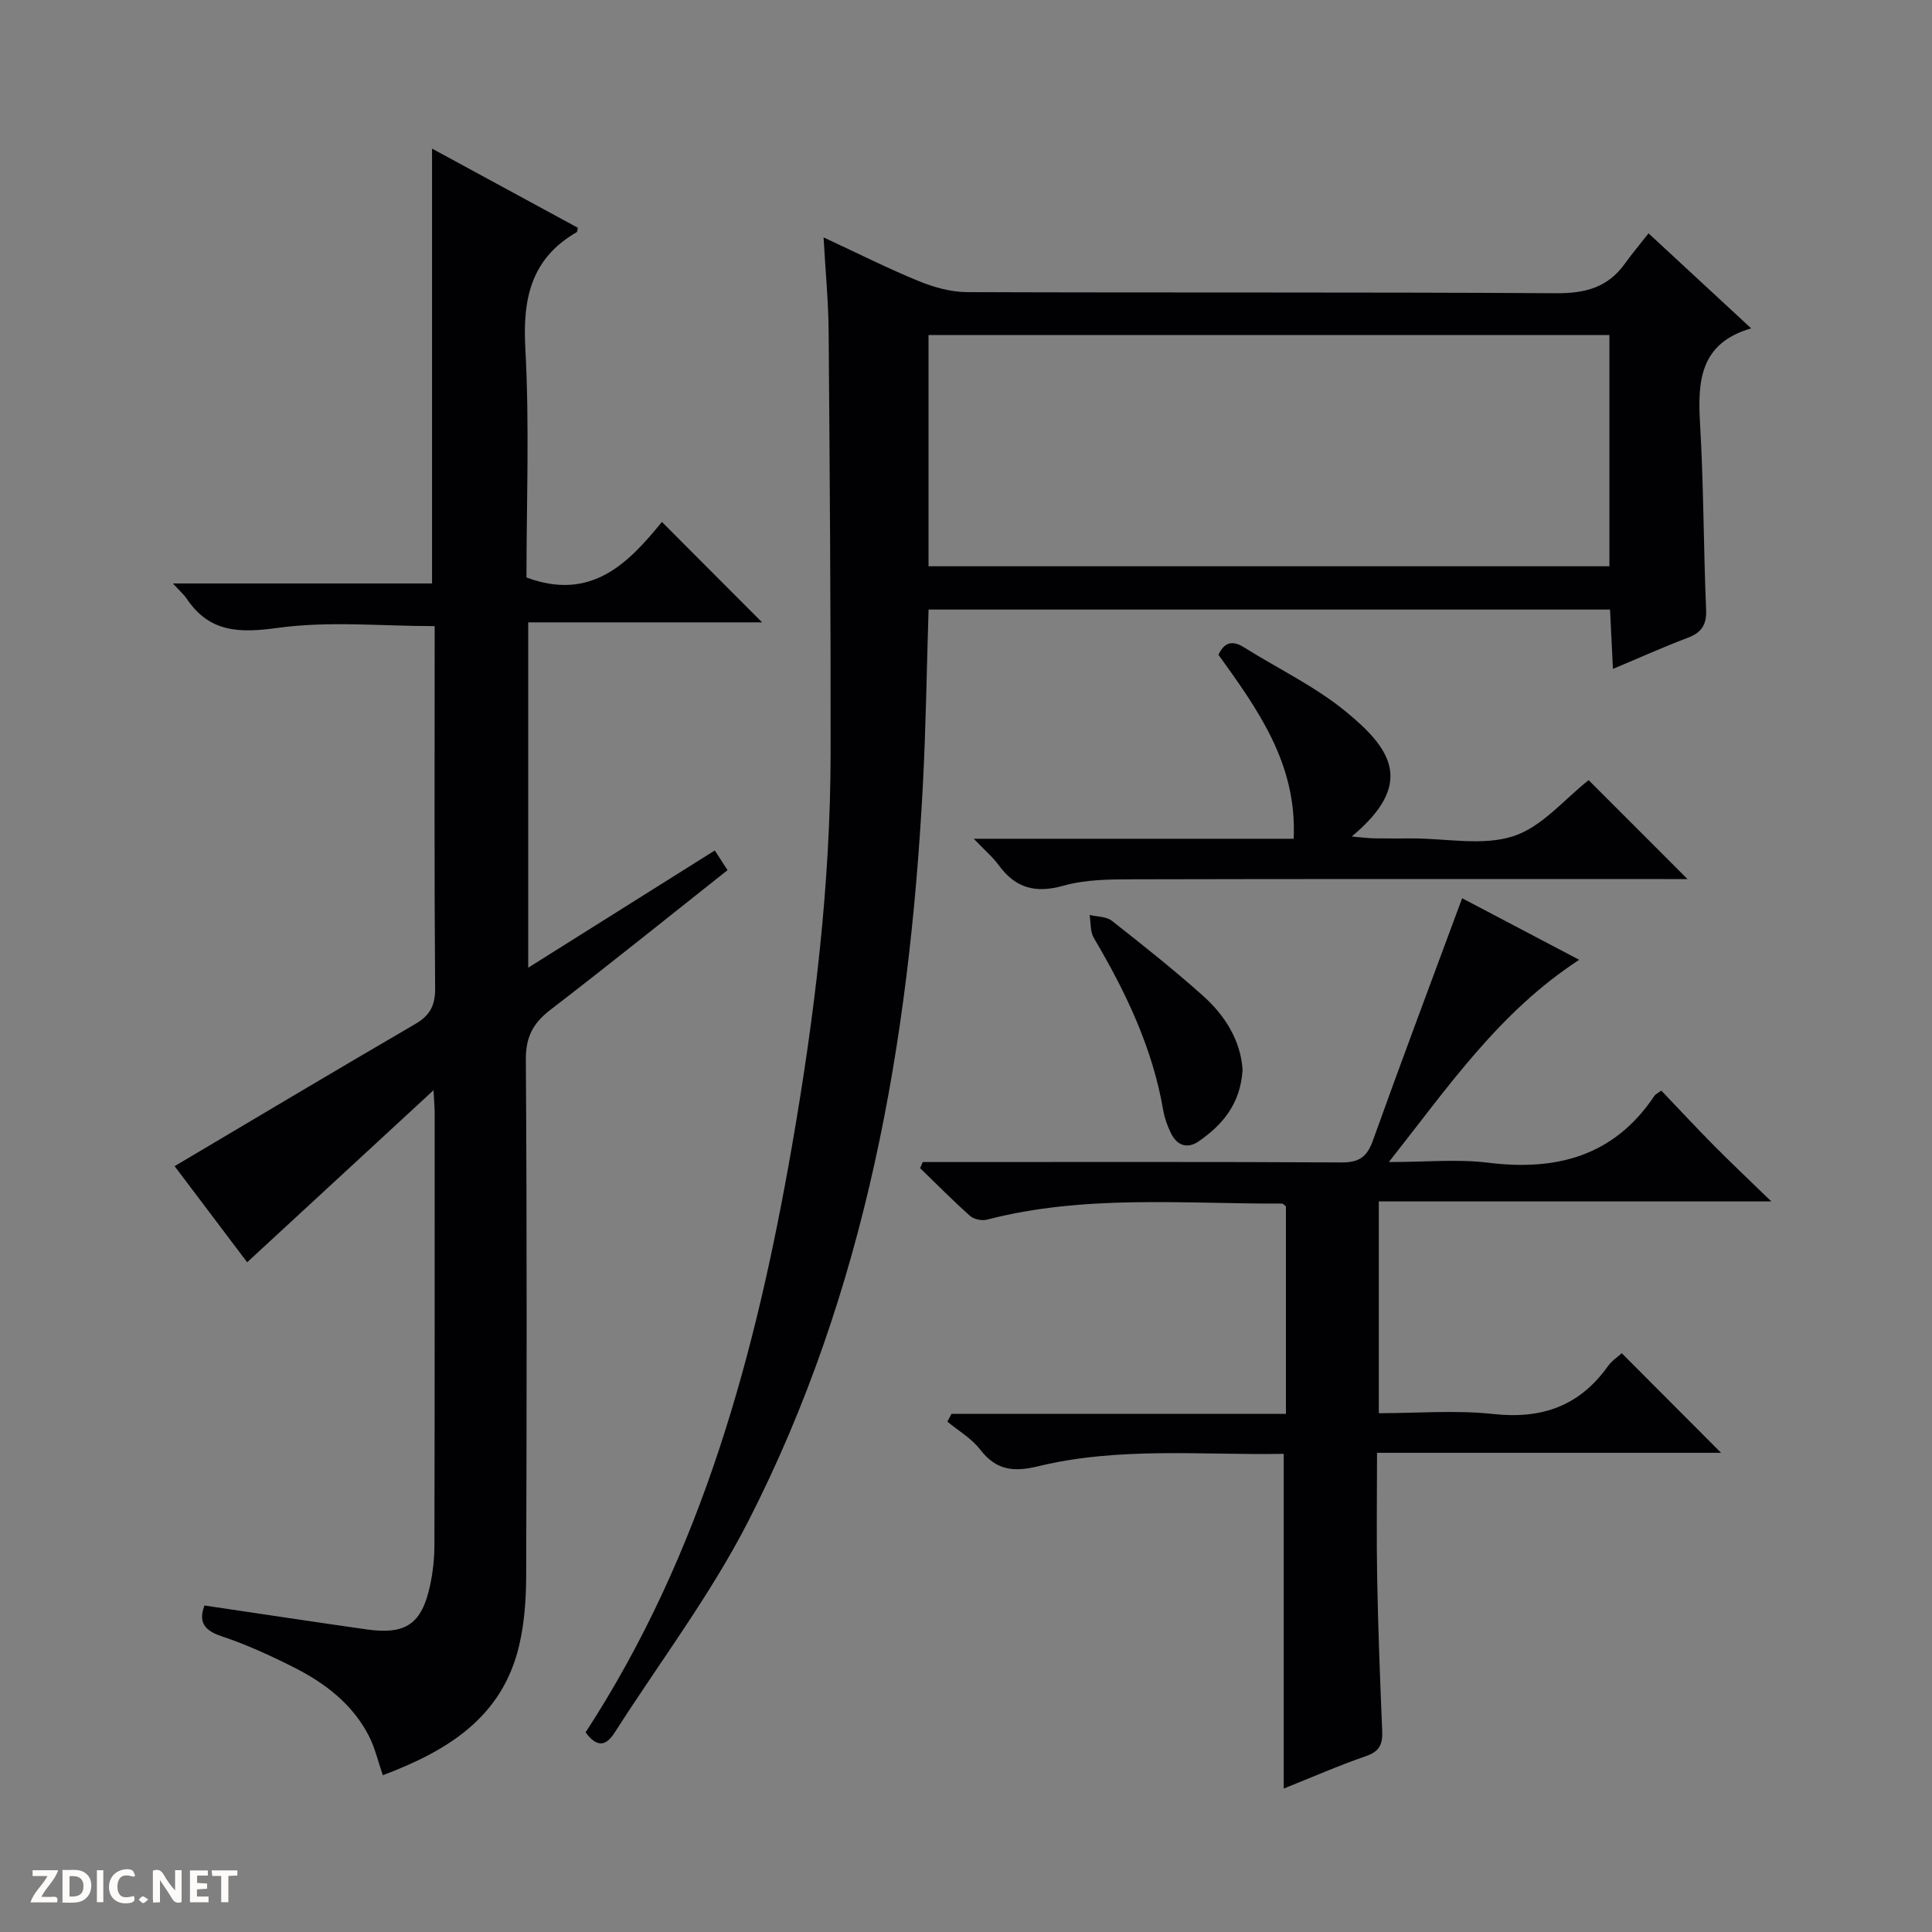
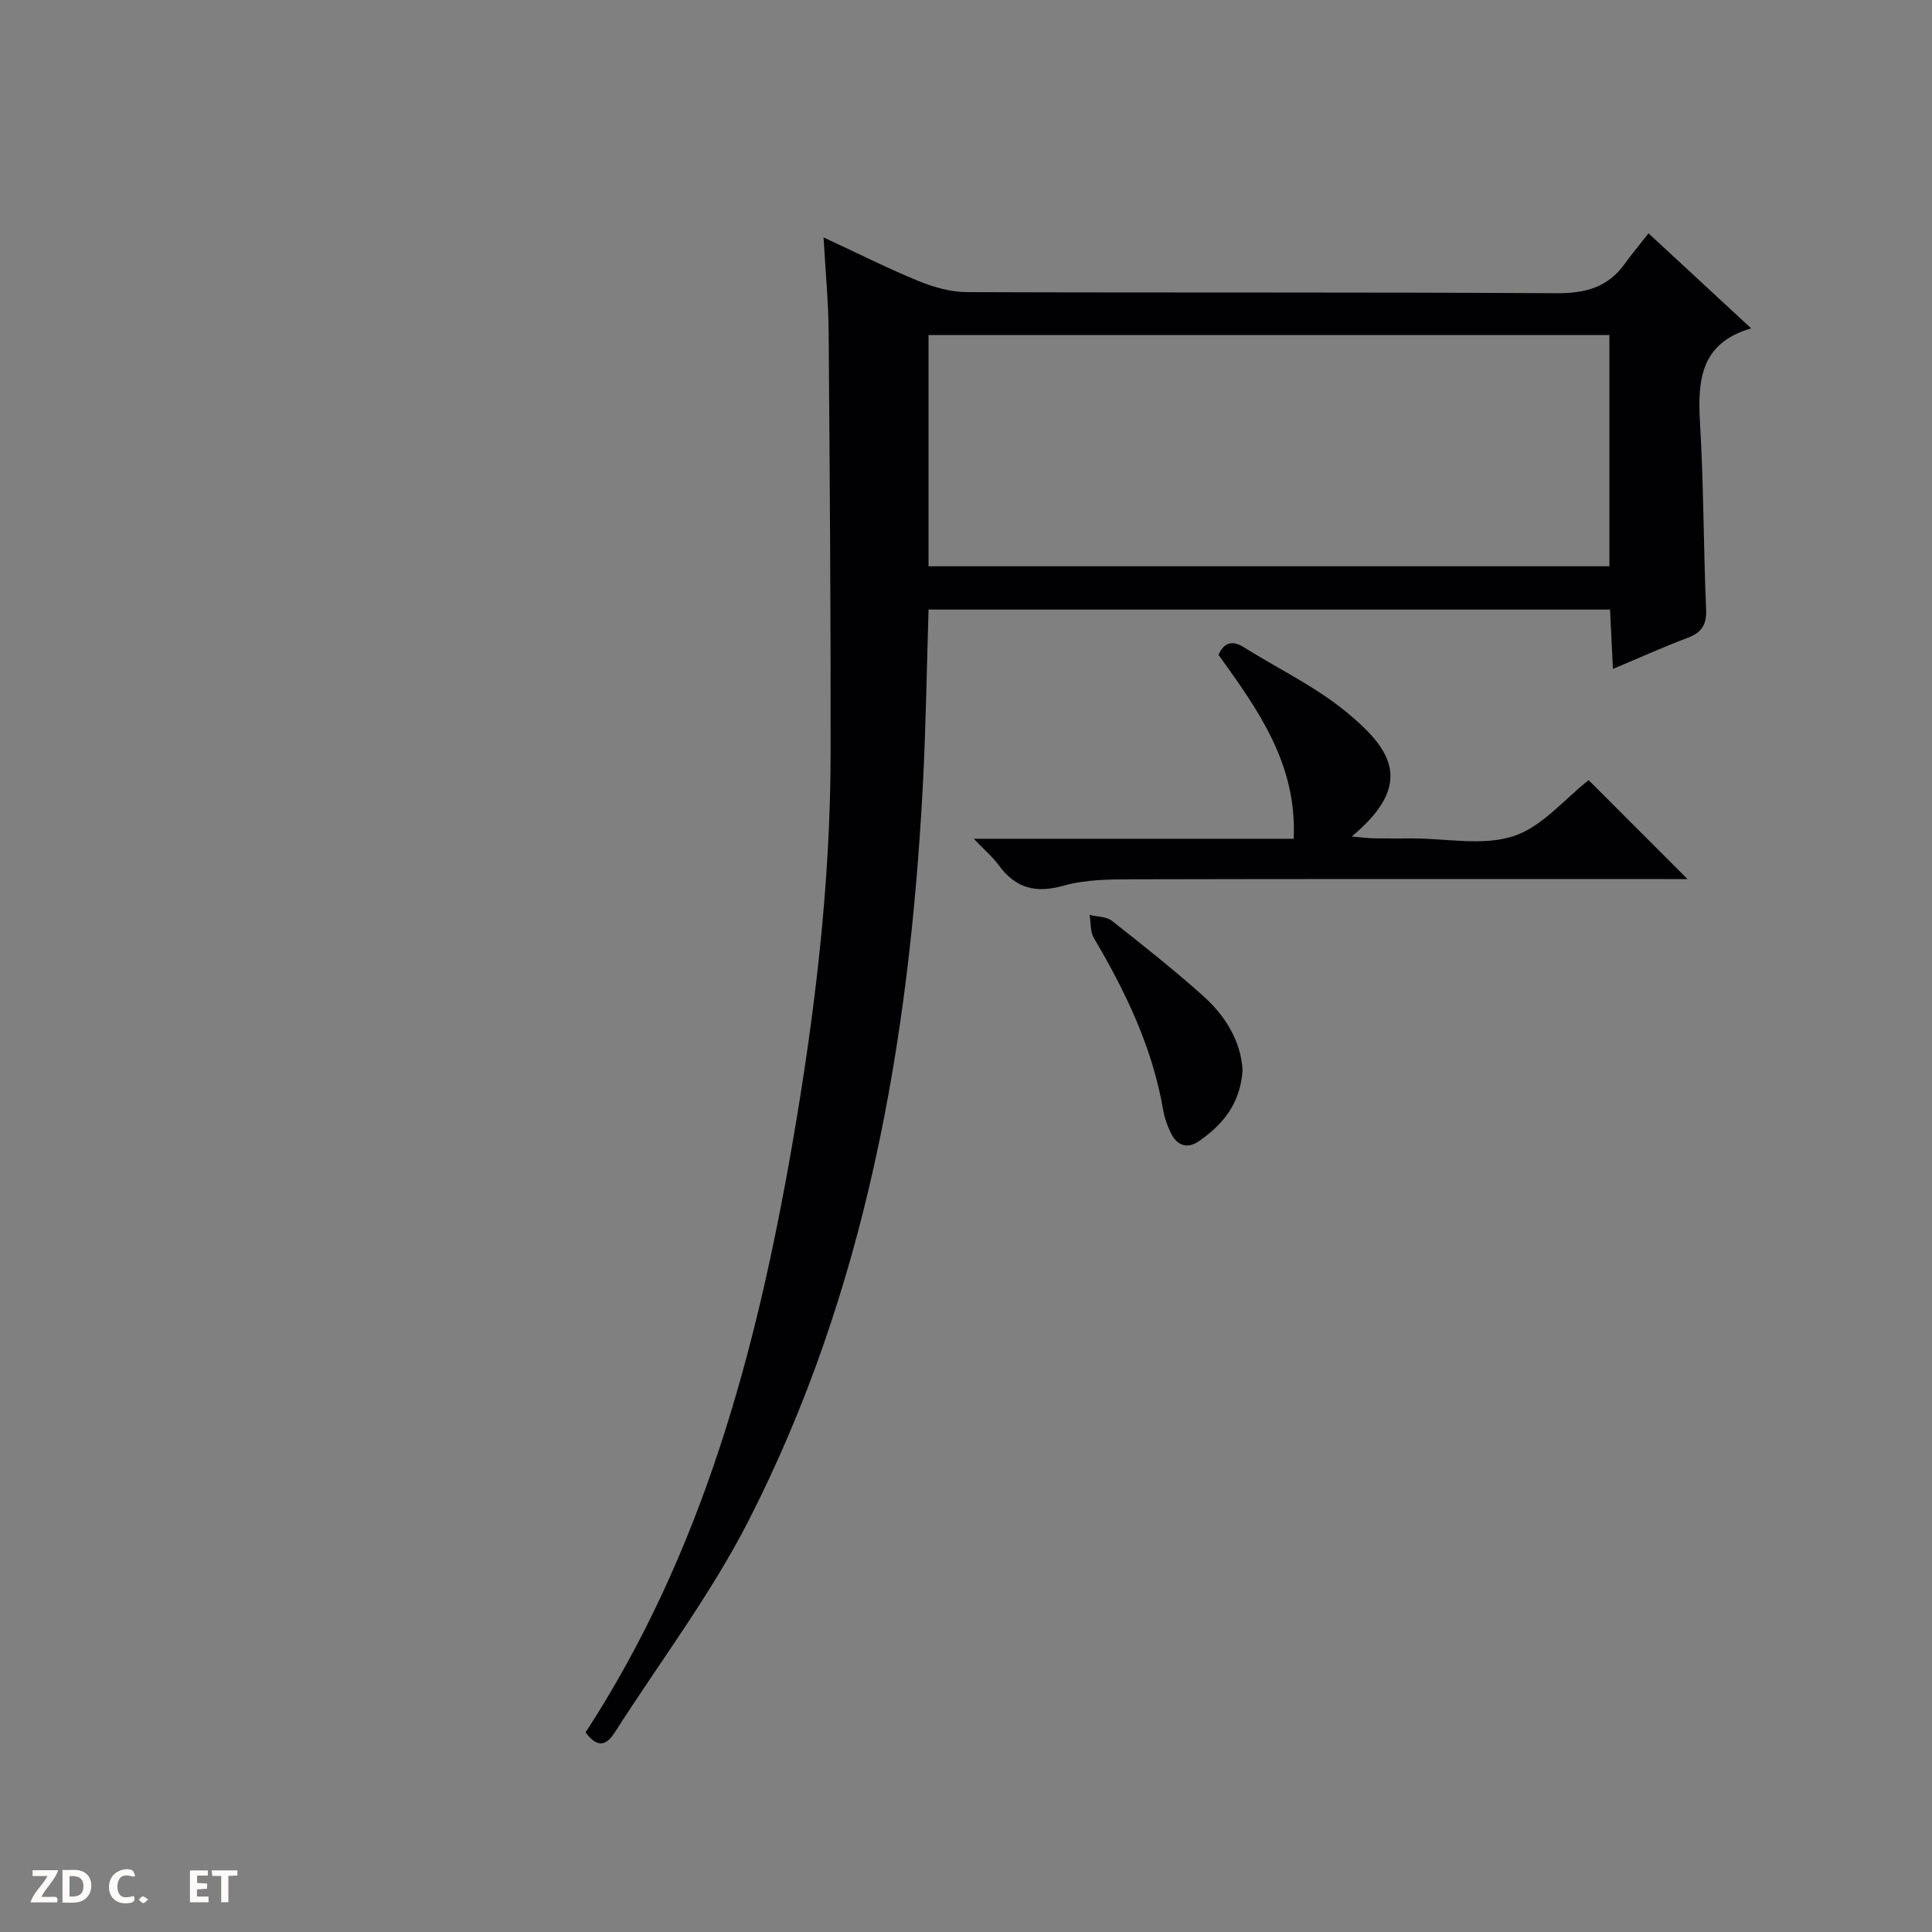
<svg xmlns="http://www.w3.org/2000/svg" enable-background="new 0 0 400 400" viewBox="0 0 400 400">
  <rect x="0" y="0" width="400" height="400" fill="#808080" stroke="none" />
  <g fill="#fcfbfa">
-     <path d="m37.59 393.81c-.92.31-1.52.05-2-.78-.7-1.2-1.52-2.34-2.47-3.78v4.59c-.55.03-.95.05-1.41.07-.03-.37-.06-.64-.06-.91 0-1.91 0-3.81 0-5.7 1.13-.41 1.77-.03 2.29.91.62 1.11 1.38 2.14 2.31 3.19v-4.2h1.35v6.61z" />
    <path d="m12.94 393.88v-6.75c1.9.19 3.93-.54 5.37 1.29.8 1.01.78 2.88.03 3.97-1.37 1.97-3.4 1.51-6.4 1.49m2.45-1.22c2.04.12 2.92-.58 2.89-2.21-.03-1.51-.98-2.19-2.89-2z" />
    <path d="m11.81 393.87h-5.49c.68-2.18 2.47-3.48 3.51-5.45h-3.08v-1.21h5.29c-.71 2.13-2.44 3.48-3.47 5.51.86 0 1.63.04 2.39-.01.79-.05 1.14.21.85 1.16" />
    <path d="m39.33 393.86v-6.61h3.7v1.07h-2.22v1.52c.68.04 1.34.09 2.07.13v1.07c-.72.05-1.38.09-2.1.14v1.48h2.4v1.19h-3.85z" />
    <path d="m27.71 388.56c-1.15-.3-2.46-.61-3.1.64-.37.73-.41 1.93-.06 2.67.63 1.35 1.99.93 3.17.68.35.94-.01 1.32-.93 1.46-1.62.25-3.05-.27-3.76-1.48-.73-1.24-.6-3.03.31-4.17.88-1.11 2.71-1.7 4-1.16.32.13.44.74.65 1.12-.1.08-.19.16-.28.24" />
    <path d="m49.15 387.24v1.07c-.59.02-1.17.05-1.87.08v5.44h-1.48v-5.44h-1.85c-.05-.4-.08-.73-.13-1.15z" />
-     <path d="m20.06 387.21h1.33v6.62h-1.33z" />
    <path d="m30.68 393.25c-.39.38-.8.79-1.05.76-.32-.05-.6-.45-.9-.7.26-.24.51-.64.8-.67.29-.04.62.3 1.15.61" />
  </g>
-   <path d="m109.36 200.35c13.1-8.23 25.71-16.15 38.63-24.27.95 1.47 1.71 2.64 2.64 4.07-12.38 9.8-24.41 19.5-36.66 28.91-3.6 2.76-5.13 5.61-5.1 10.34.24 35.66.18 71.31.07 106.97-.02 4.79-.37 9.7-1.46 14.34-3.49 14.8-14.7 21.74-28.22 26.83-1-2.89-1.62-5.63-2.85-8.06-3.39-6.65-9.09-11-15.57-14.27-4.87-2.46-9.89-4.75-15.06-6.48-3.78-1.26-4.62-3.15-3.45-6.33 11.3 1.67 22.42 3.37 33.57 4.95 8.13 1.15 11.43-1.12 13.15-9.14.59-2.74.89-5.59.89-8.4.07-29.83.05-59.65.05-89.48 0-.94-.09-1.89-.23-4.61-13.39 12.36-25.75 23.77-38.59 35.62-4.81-6.37-10.16-13.46-15.02-19.9 16.68-9.88 33.16-19.73 49.76-29.39 3.1-1.8 4.21-3.84 4.18-7.49-.19-23.49-.1-46.99-.1-70.48 0-1.48 0-2.96 0-4.45-11.02 0-21.9-1.09-32.43.36-7.99 1.1-14.18 1.01-18.93-6.07-.54-.81-1.32-1.47-2.83-3.12h53.65c0-30.37 0-59.91 0-90.03 10.15 5.51 20.17 10.95 30.19 16.39-.1.38-.09.82-.26.92-9.37 5.42-11.18 13.63-10.62 23.95.88 15.97.24 31.97.24 47.53 13.48 5.03 21.19-3.08 28.04-11.5 7.17 7.18 14.01 14.04 20.74 20.79-15.6 0-31.83 0-48.42 0z" fill="#010104" />
  <path d="m121.24 358.67c24.18-37.15 35.31-78.68 42.75-121.51 4.67-26.89 7.95-53.93 7.98-81.26.04-29.12-.18-58.24-.41-87.36-.05-6.11-.65-12.22-1.05-19.39 7.15 3.32 13.32 6.44 19.71 9.05 3.13 1.28 6.65 2.27 9.99 2.28 40.66.15 81.32-.02 121.98.23 6 .04 10.68-1.18 14.21-6.11 1.45-2.02 3.06-3.93 4.91-6.29 7.51 6.95 14.06 13.02 21.25 19.67-10.64 3.09-11.1 10.95-10.58 19.79.75 12.79.71 25.62 1.25 38.42.14 3.23-.98 4.8-3.88 5.89-4.95 1.86-9.77 4.05-15.41 6.41-.22-4.4-.41-8.24-.6-12.29-47.08 0-93.85 0-141.09 0-.39 12.27-.55 24.52-1.2 36.74-2.82 52.86-11.78 104.41-36.13 152.02-7.83 15.3-18.38 29.22-27.67 43.77-1.83 2.86-3.7 3.07-6.01-.06zm71-241.43h140.97c0-16.22 0-32.09 0-47.87-47.25 0-94.11 0-140.97 0z" fill="#010104" />
-   <path d="m191.05 240.59h5.19c27.16 0 54.33-.07 81.49.08 3.58.02 5.27-1.08 6.49-4.47 5.98-16.68 12.22-33.27 18.5-50.23 7.28 3.83 15.6 8.2 24.24 12.75-16.5 10.73-27.05 26.2-39.41 41.87 7.67 0 14.18-.65 20.51.13 14.24 1.77 26.15-1.37 34.49-13.87.17-.26.52-.4 1.41-1.05 3.57 3.73 7.16 7.61 10.88 11.36 3.61 3.65 7.35 7.17 11.89 11.58-27.77 0-54.31 0-81.26 0v43.85c7.87 0 15.89-.68 23.75.17 10.04 1.09 17.81-1.68 23.68-9.9.84-1.17 2.14-2.02 2.87-2.69 6.94 6.96 13.69 13.73 20.56 20.62-23.36 0-46.92 0-71.23 0 0 8.99-.13 17.57.03 26.16.2 10.48.6 20.95 1.04 31.42.11 2.67-.49 4.22-3.3 5.19-5.77 2-11.37 4.46-17.09 6.74 0-23.21 0-46.01 0-69.3-16.84.31-34.03-1.51-50.86 2.58-5.16 1.25-8.7.8-12.01-3.49-1.77-2.29-4.48-3.86-6.77-5.76.29-.54.57-1.08.86-1.61h69.24c0-14.82 0-28.9 0-42.94-.31-.24-.56-.59-.81-.59-20.42.07-40.96-1.91-61.11 3.33-1.05.27-2.69-.08-3.48-.78-3.56-3.17-6.91-6.57-10.34-9.89.2-.42.38-.84.55-1.26z" fill="#010104" />
  <path d="m201.61 173.66h66.23c.72-15.53-7.38-26.69-15.57-38.1 1.11-2.36 2.67-3.17 5.26-1.55 7.03 4.41 14.66 8.05 21.03 13.25 9.64 7.87 14.38 15.03 1.3 25.93 1.95.17 3.3.35 4.65.38 2.66.05 5.33.02 7.99.02 7 0 14.51 1.59 20.84-.47 5.94-1.94 10.63-7.73 15.57-11.6 6.56 6.57 13.35 13.36 20.47 20.48-1.52 0-3.22 0-4.93 0-36.64 0-73.29-.04-109.93.05-4.79.01-9.78.04-14.33 1.32-5.78 1.63-9.91.54-13.39-4.21-1.22-1.68-2.85-3.05-5.19-5.5z" fill="#010104" />
  <path d="m257.26 221.51c-.43 7.02-4.12 11.35-9.06 14.78-2.36 1.63-4.5.91-5.76-1.66-.72-1.47-1.31-3.07-1.59-4.67-2.21-12.98-7.77-24.58-14.39-35.78-.77-1.3-.6-3.15-.87-4.75 1.56.38 3.46.31 4.61 1.21 6.4 5.03 12.79 10.1 18.86 15.52 4.67 4.17 7.84 9.4 8.2 15.35z" fill="#010104" />
</svg>